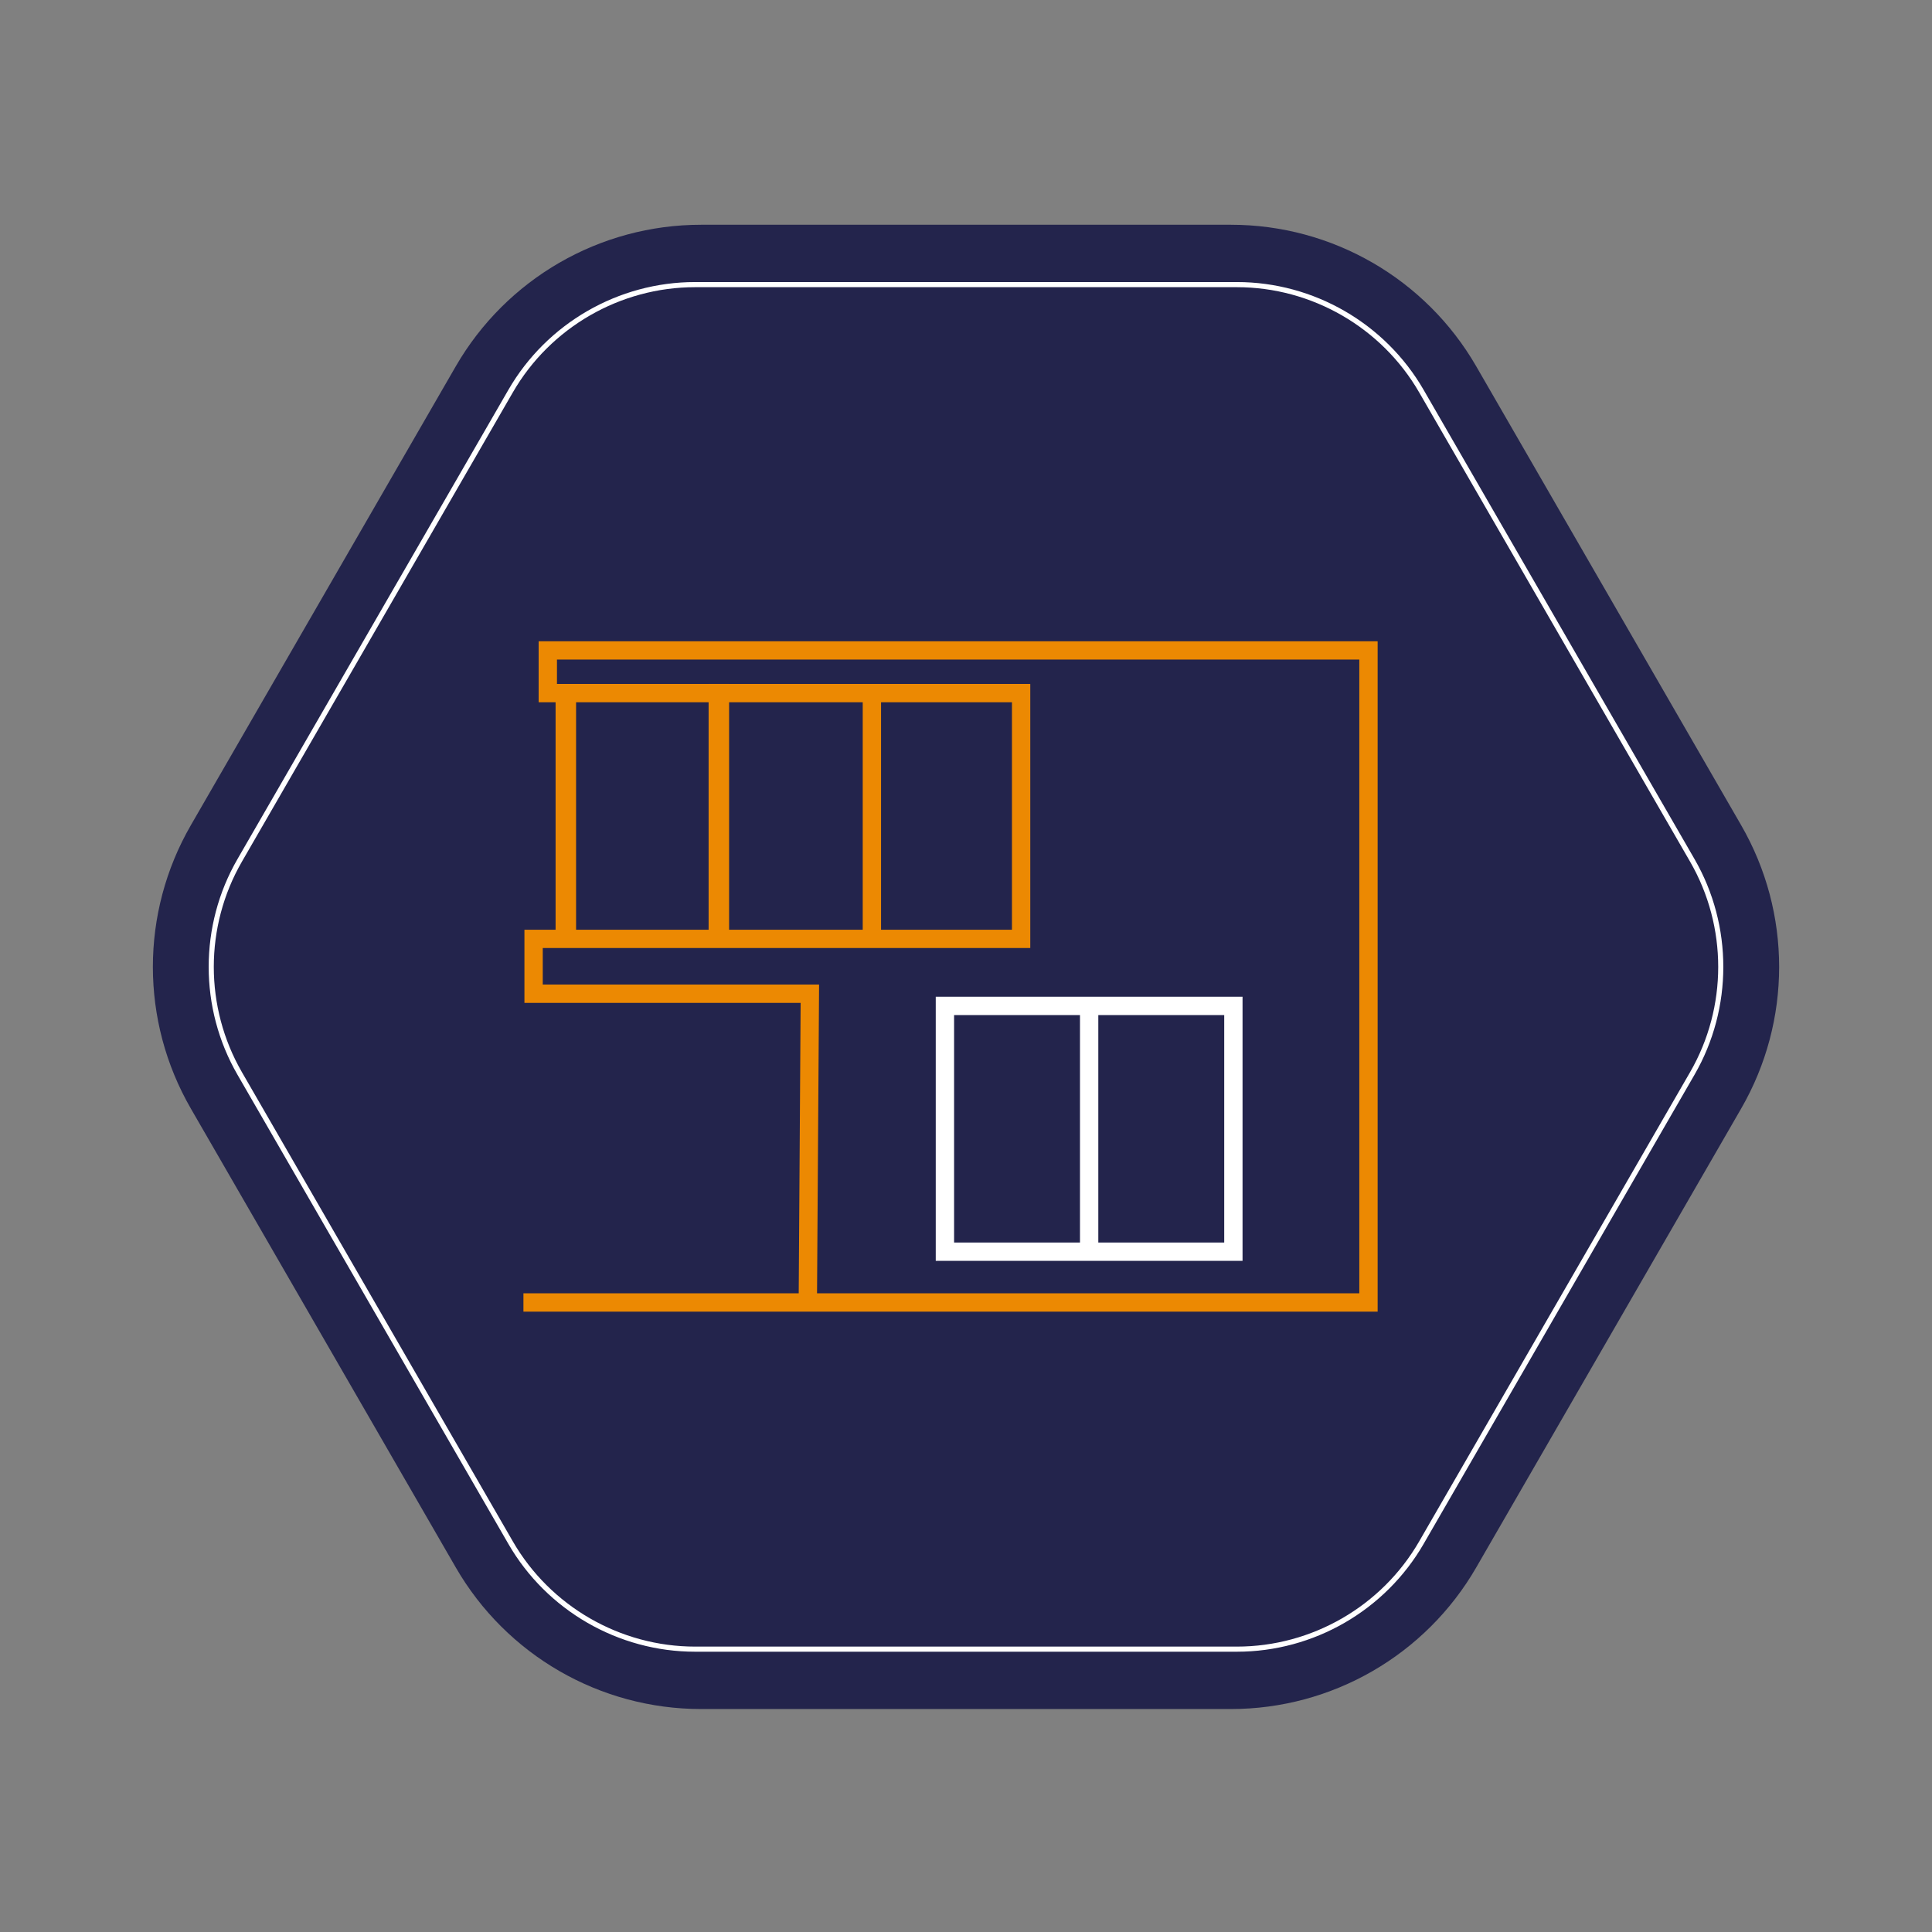
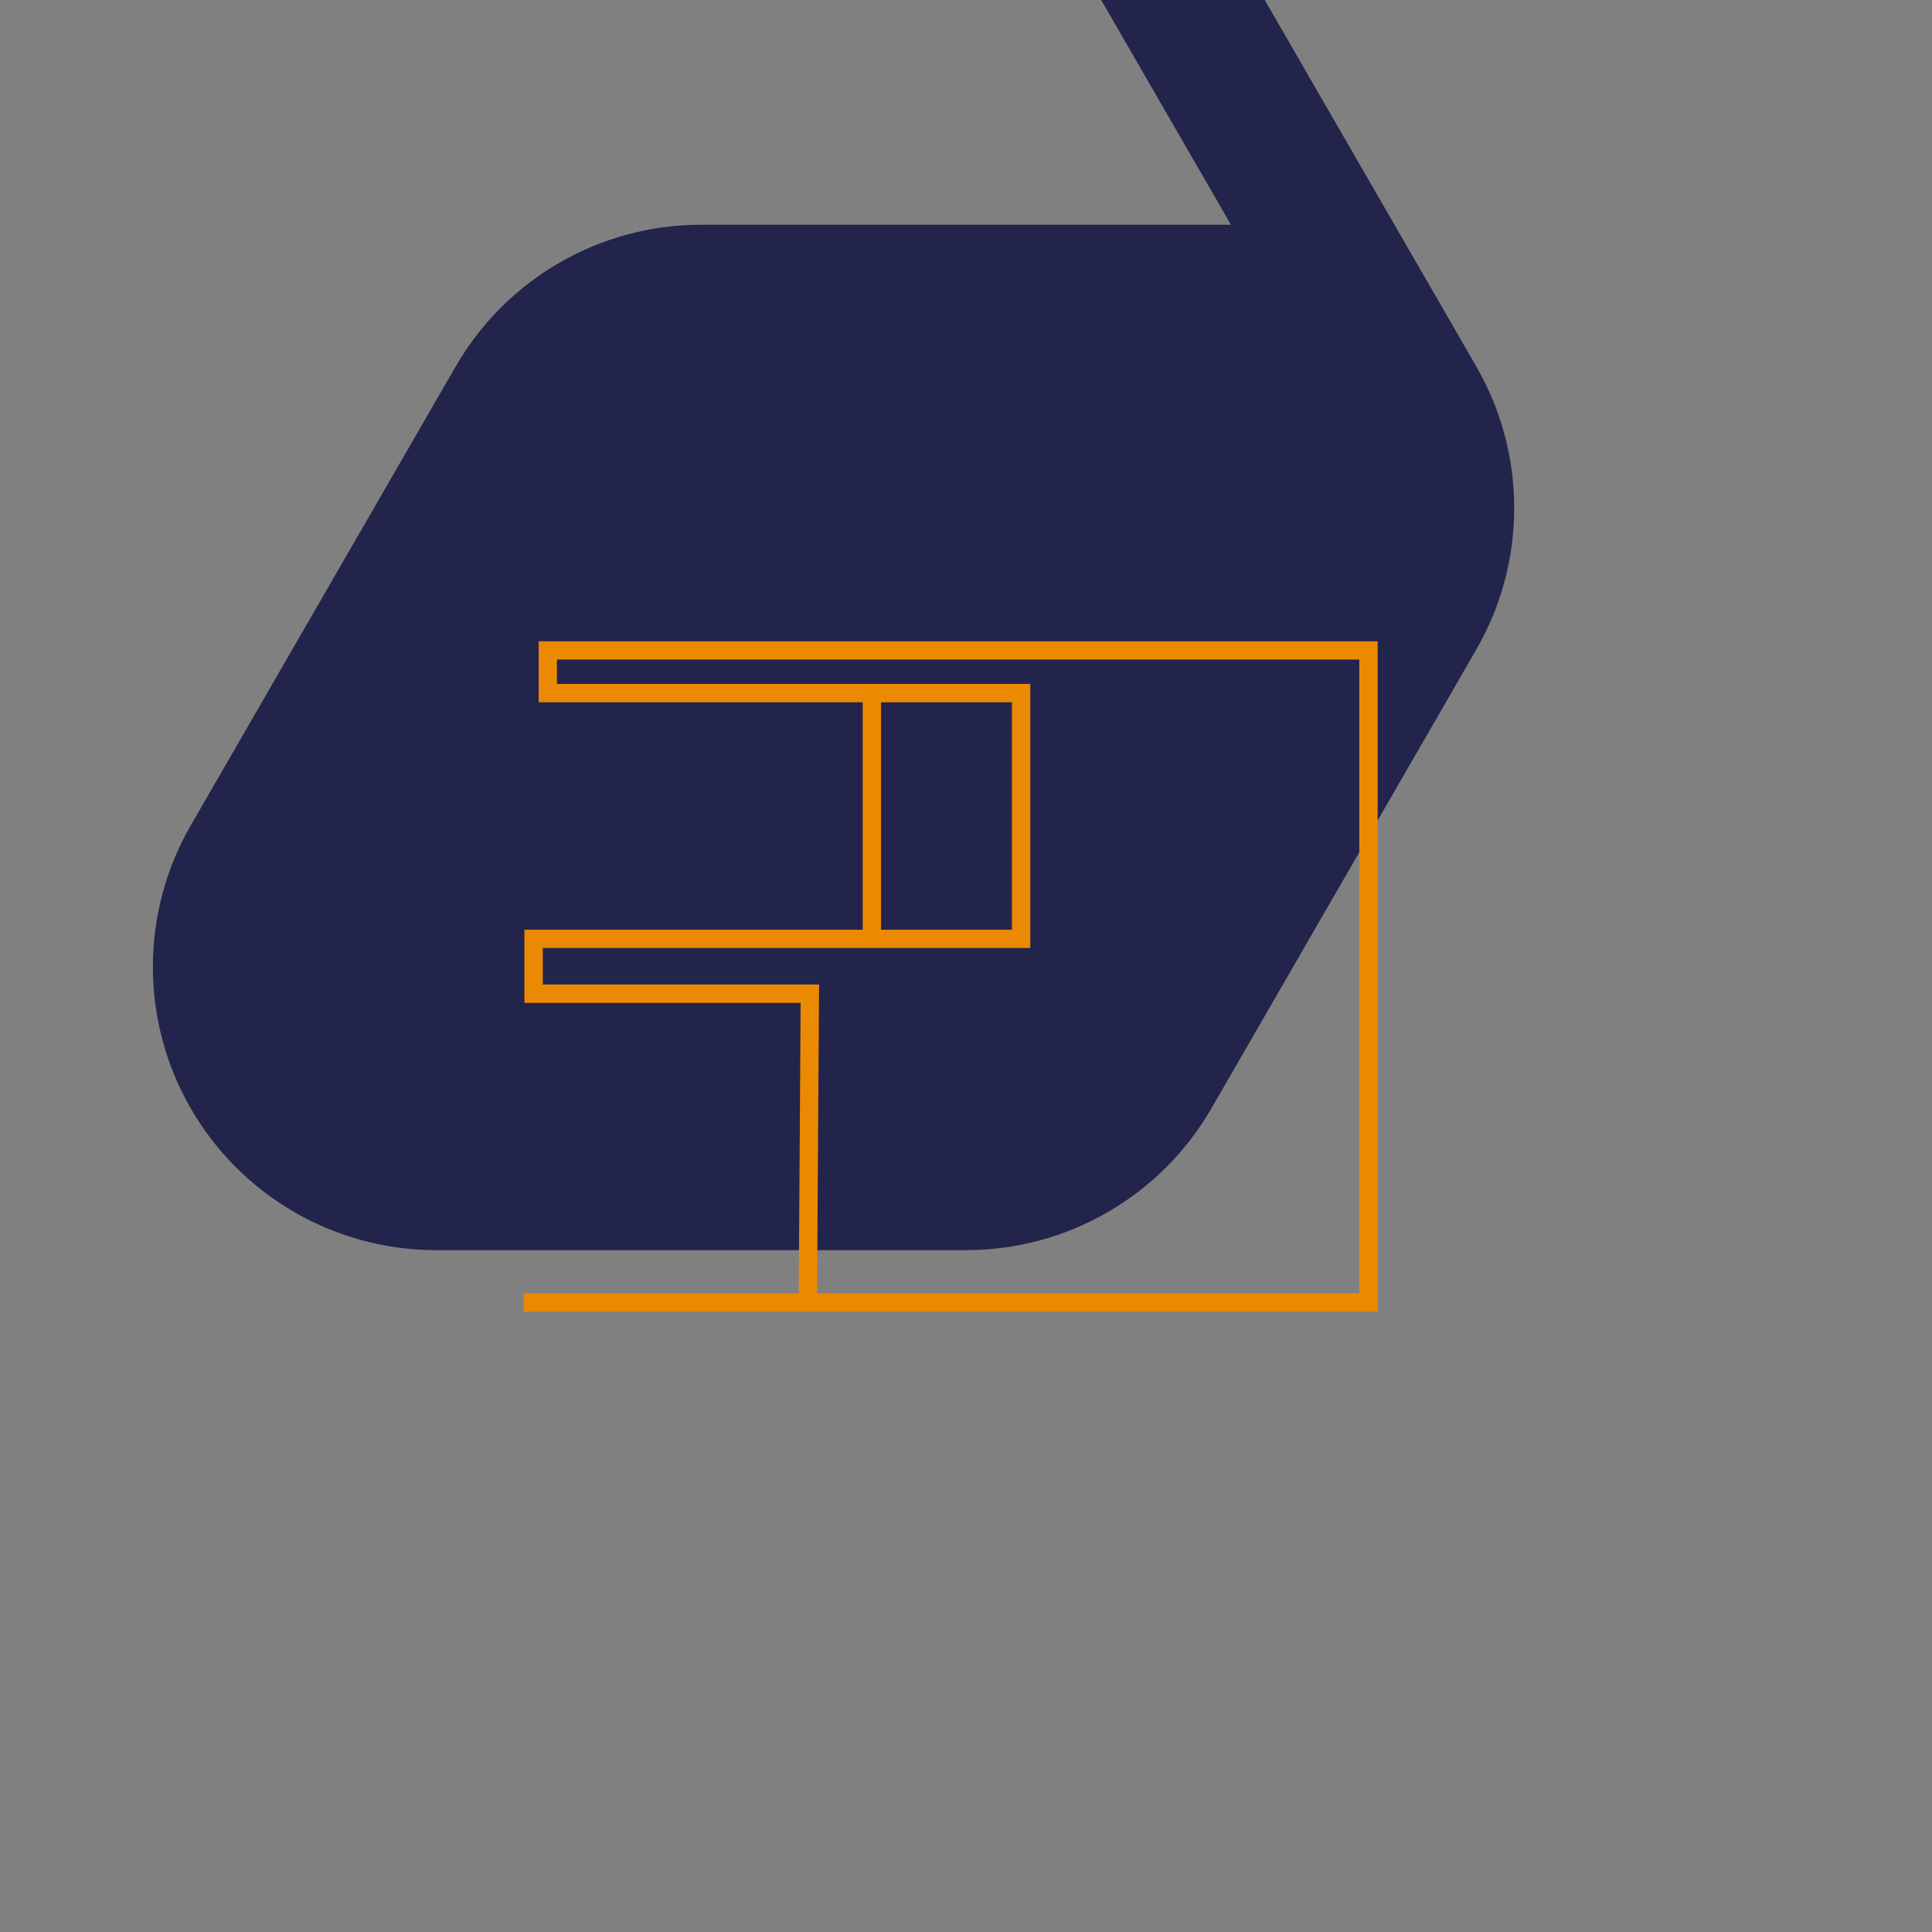
<svg xmlns="http://www.w3.org/2000/svg" id="Capa_1" version="1.1" viewBox="0 0 1080 1080">
  <rect x="0" y="0" width="1080" height="1080" fill="#808080" stroke="none" />
  <defs>
    <style>
      .st0 {
        fill: #fff;
      }

      .st1 {
        fill: #23244c;
      }

      .st2 {
        fill: #ec8902;
      }
    </style>
  </defs>
-   <path class="st1" d="M688.1,125.64h-296.21c-56.57,0-108.84,30.18-137.13,79.17L106.67,461.33c-28.28,48.99-28.28,109.35,0,158.34l148.1,256.52c28.28,48.99,80.56,79.17,137.13,79.17h296.21c56.57,0,108.84-30.18,137.13-79.17l148.1-256.52c28.28-48.99,28.28-109.35,0-158.34l-148.1-256.52c-28.28-48.99-80.56-79.17-137.13-79.17Z" />
-   <rect class="st2" x="310.58" y="387.43" width="11.45" height="137.4" />
-   <rect class="st2" x="396.12" y="382.31" width="11.45" height="140.05" />
+   <path class="st1" d="M688.1,125.64h-296.21c-56.57,0-108.84,30.18-137.13,79.17L106.67,461.33c-28.28,48.99-28.28,109.35,0,158.34c28.28,48.99,80.56,79.17,137.13,79.17h296.21c56.57,0,108.84-30.18,137.13-79.17l148.1-256.52c28.28-48.99,28.28-109.35,0-158.34l-148.1-256.52c-28.28-48.99-80.56-79.17-137.13-79.17Z" />
  <path class="st2" d="M770.1,733.21h-477.5v-10.24h153.89l1.07-162.36h-154.4v-40.9h272.53v-127.15h-264.58v-34.09h469v374.75ZM456.73,722.97h303.13v-354.26h-448.51v13.6h264.58v147.64h-272.53v20.41h154.47l-1.14,172.6Z" />
  <rect class="st2" x="482.27" y="387.43" width="10.24" height="137.4" />
-   <rect class="st0" x="603.72" y="562.3" width="10.24" height="137.4" />
-   <path class="st0" d="M694.59,704.82h-171.5v-147.64h171.5v147.64ZM533.34,694.58h151.01v-127.15h-151.01v127.15Z" />
-   <path class="st0" d="M691.43,923.32h-302.86c-42.93,0-82.92-23.09-104.39-60.27l-151.43-262.28c-21.46-37.18-21.46-83.37,0-120.54l151.43-262.29c21.47-37.18,61.47-60.27,104.39-60.27h302.86c42.92,0,82.92,23.09,104.39,60.27l151.43,262.29c21.46,37.17,21.46,83.36,0,120.54l-151.43,262.28c-21.47,37.18-61.46,60.27-104.39,60.27ZM388.57,160.54c-41.91,0-80.96,22.54-101.91,58.84l-151.43,262.29c-20.96,36.29-20.96,81.38,0,117.67l151.43,262.28c20.95,36.29,60,58.84,101.91,58.84h302.86c41.91,0,80.96-22.54,101.91-58.84l151.43-262.28c20.96-36.29,20.96-81.39,0-117.67l-151.43-262.29c-20.95-36.29-60-58.84-101.91-58.84h-302.86Z" />
</svg>